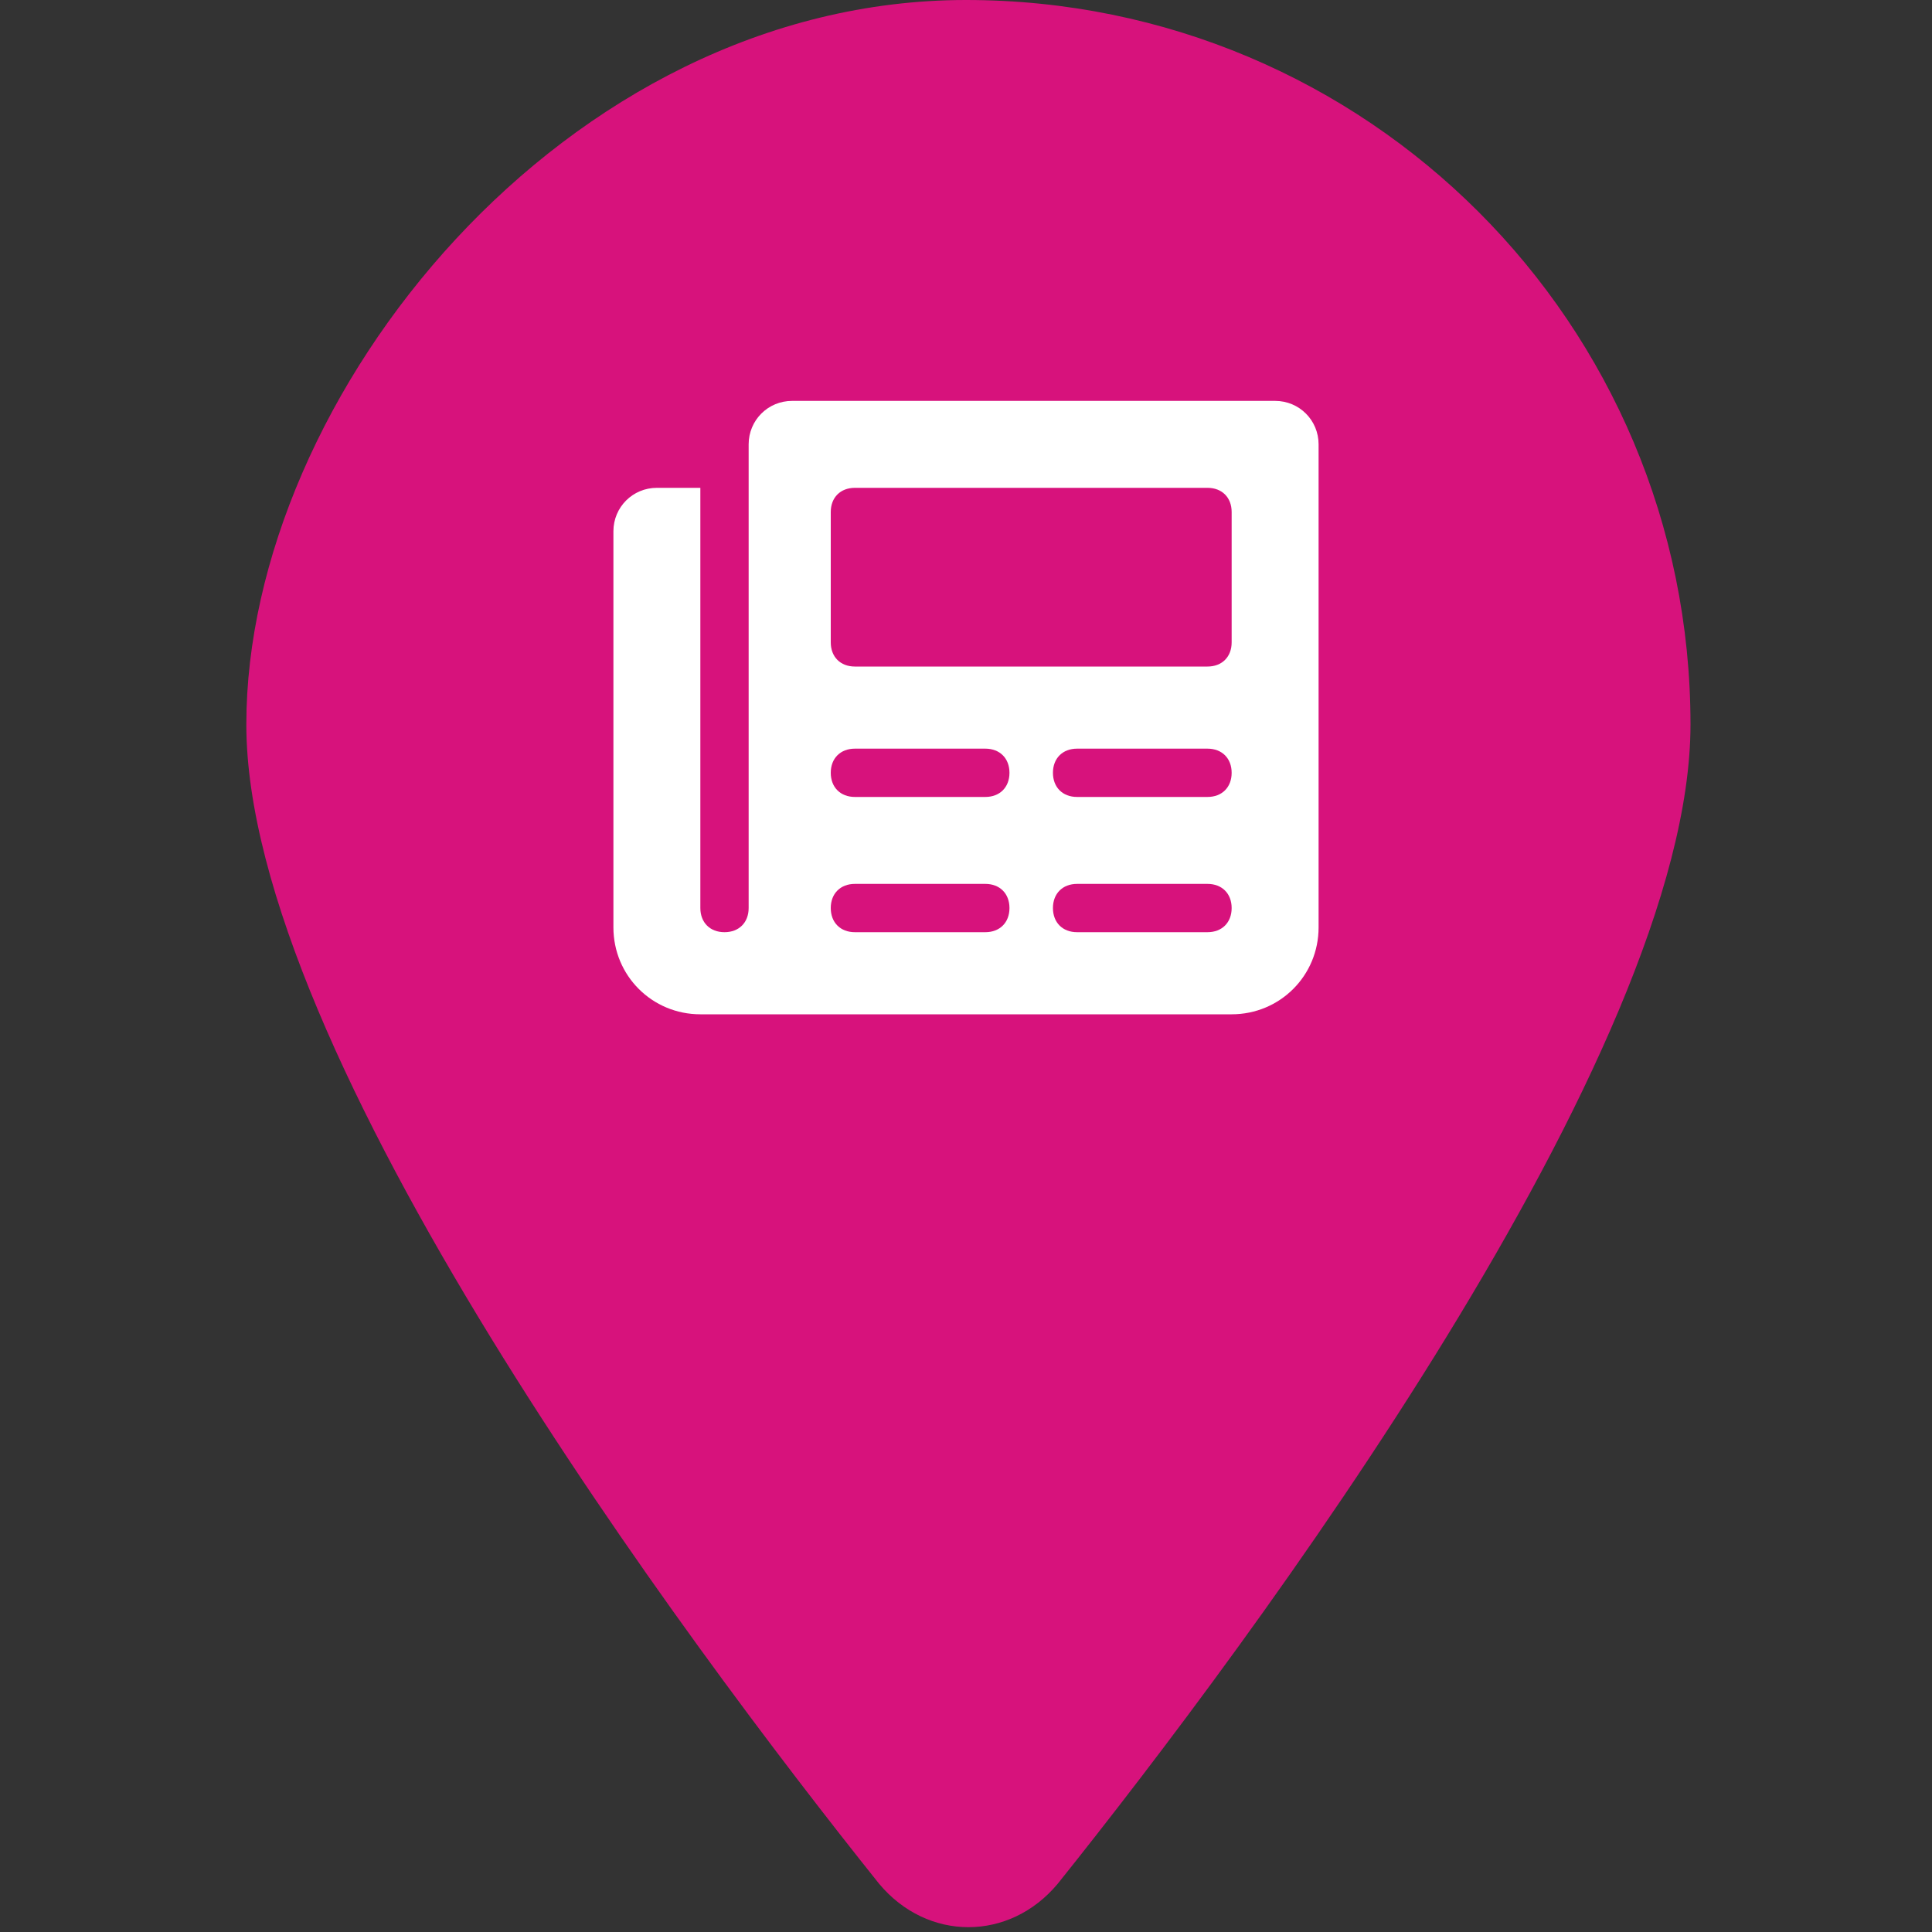
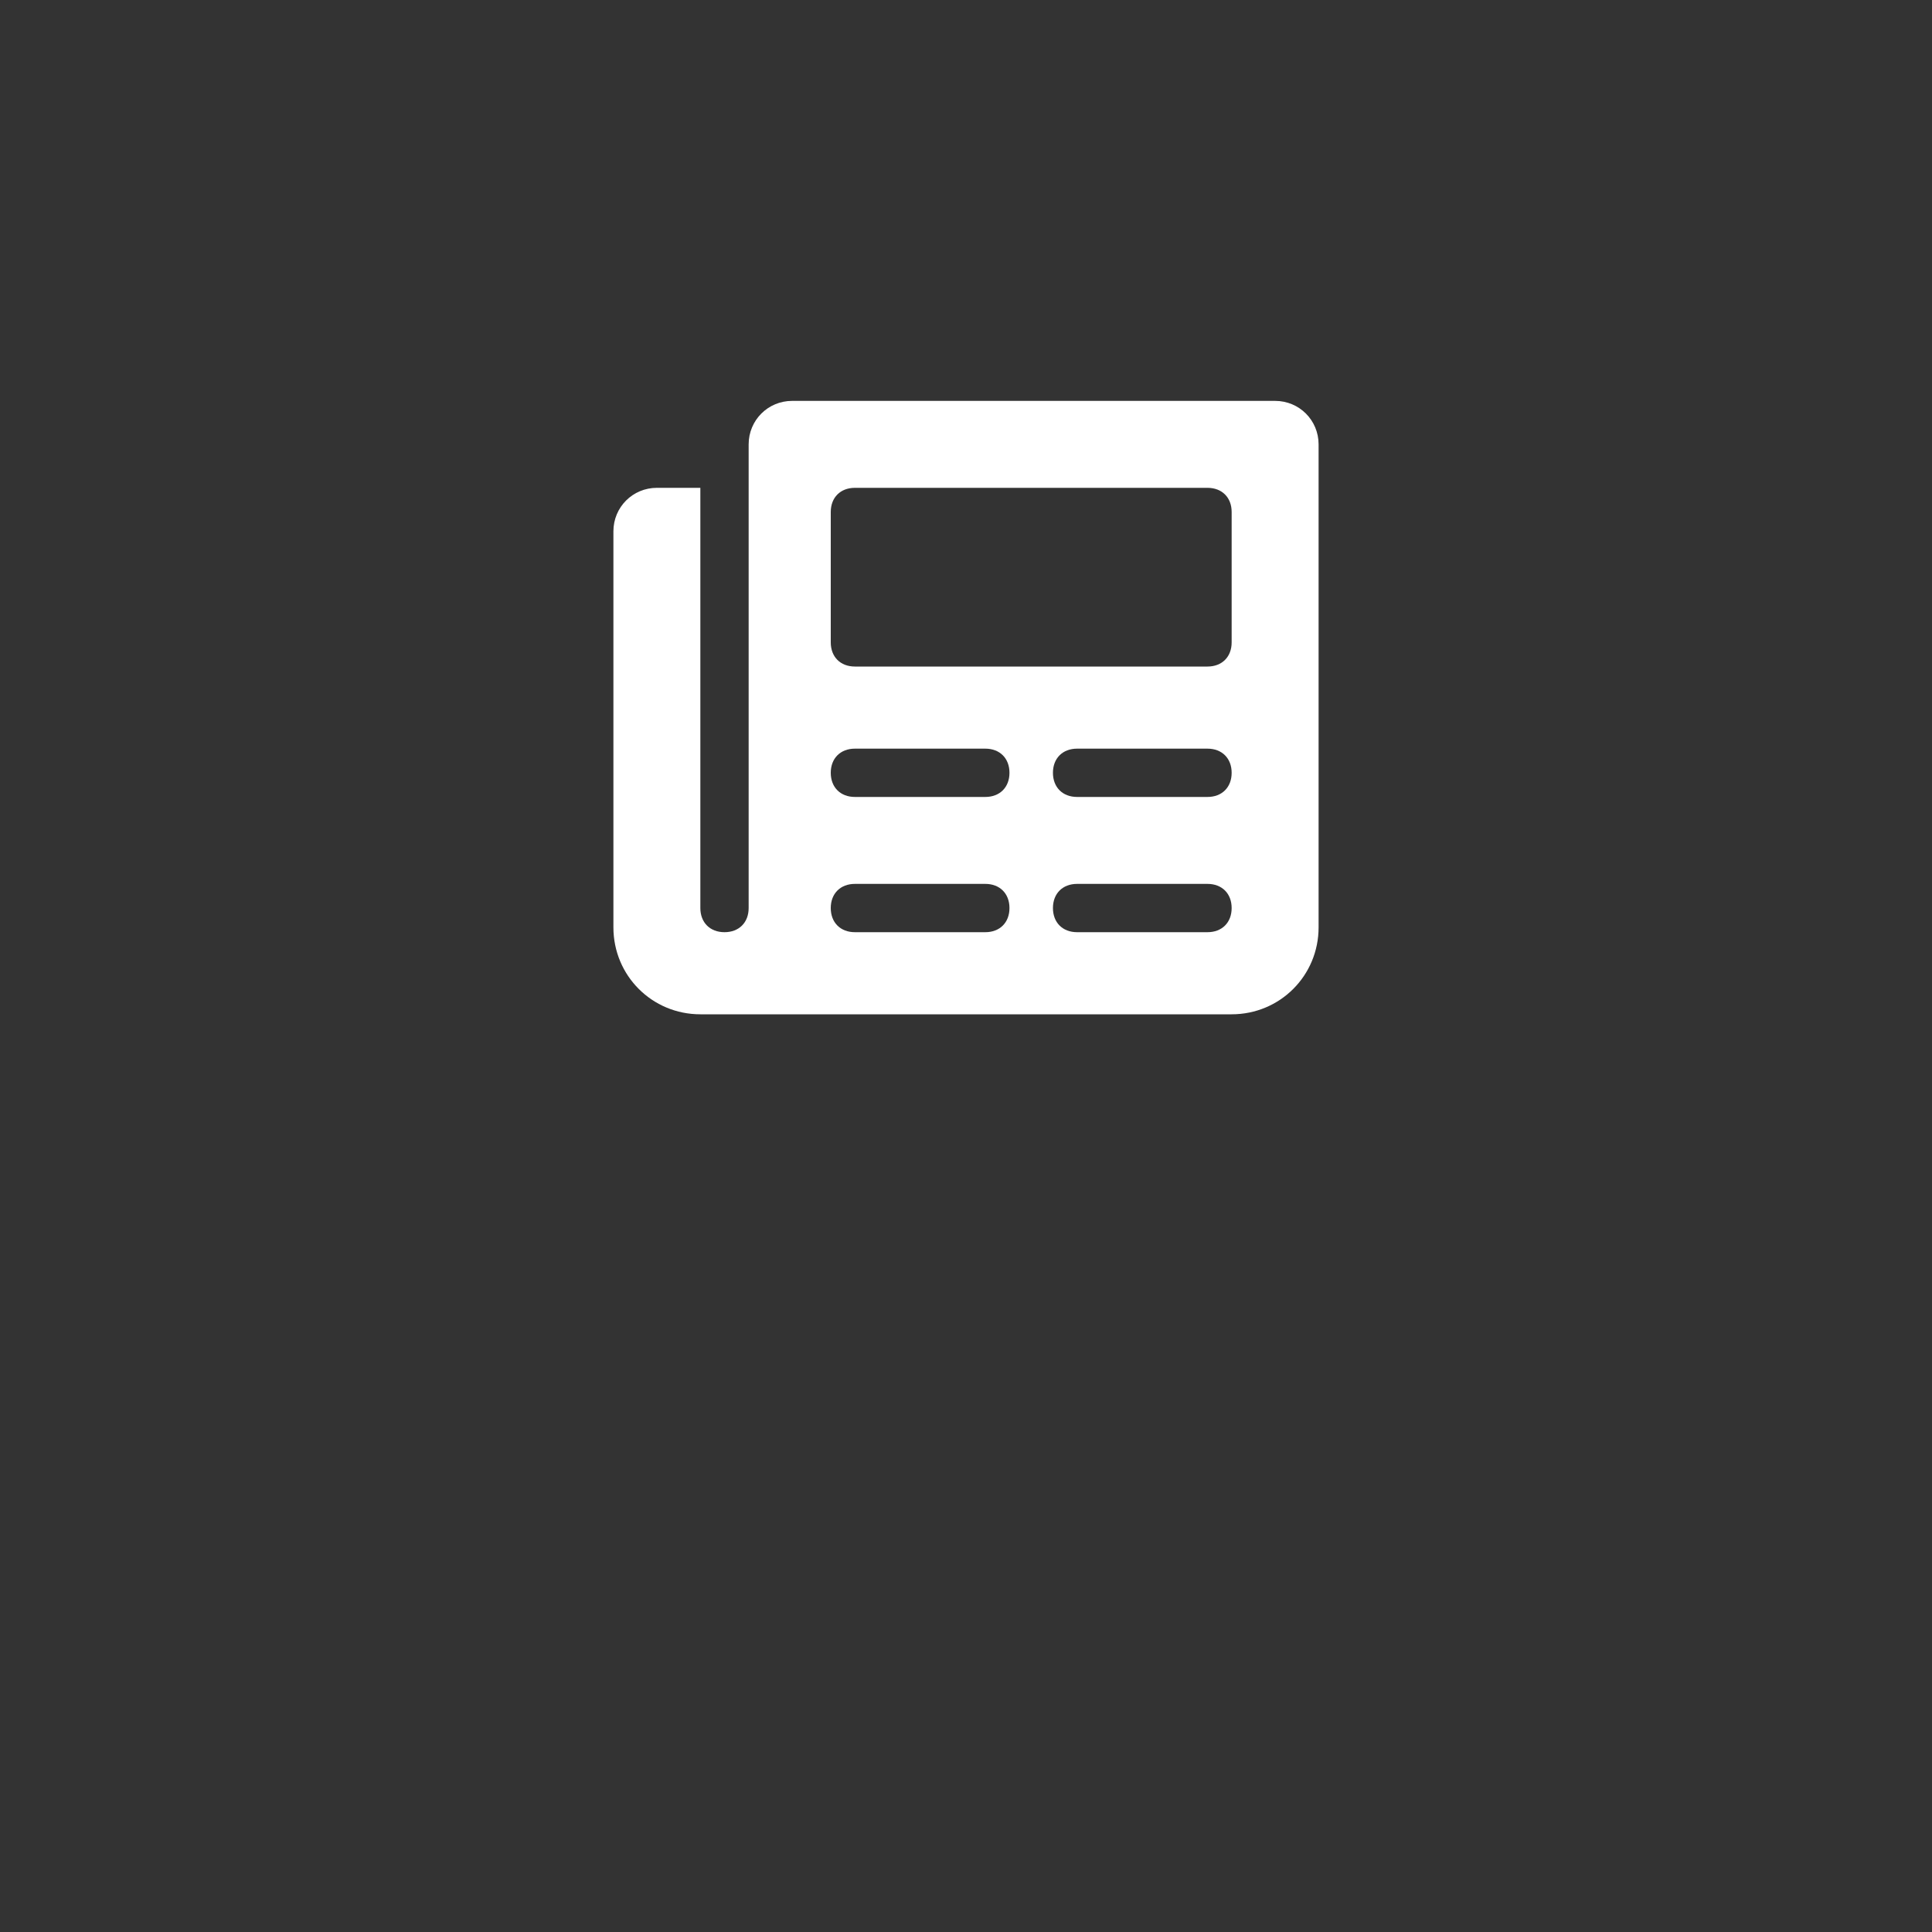
<svg xmlns="http://www.w3.org/2000/svg" id="Calque_1" viewBox="0 0 40 40">
  <rect x="0" y="0" width="40" height="40" fill="#333333" stroke="none" />
  <defs>
    <style>      .st0 {        fill: #fff;      }      .st1 {        fill: #d7127c;      }    </style>
  </defs>
-   <path class="st1" d="M35,15c0,6.8-9.1,19-13.1,24-1,1.2-2.7,1.2-3.7,0-4-5-13.1-17.2-13.1-24S11.7,0,20,0s15,6.7,15,15Z" />
  <path class="st0" d="M27.3,9.2v10c0,1-.8,1.8-1.8,1.8h-11c-1,0-1.8-.8-1.8-1.8v-8.2c0-.5.4-.9.9-.9h.9v8.7c0,.3.2.5.5.5s.5-.2.5-.5v-9.6c0-.5.4-.9.9-.9h10c.5,0,.9.4.9.9ZM25.5,10.6c0-.3-.2-.5-.5-.5h-7.3c-.3,0-.5.2-.5.5v2.7c0,.3.2.5.5.5h7.3c.3,0,.5-.2.5-.5v-2.7ZM20.9,16c0-.3-.2-.5-.5-.5h-2.7c-.3,0-.5.2-.5.5s.2.5.5.5h2.7c.3,0,.5-.2.5-.5ZM20.9,18.8c0-.3-.2-.5-.5-.5h-2.7c-.3,0-.5.2-.5.5s.2.5.5.5h2.7c.3,0,.5-.2.5-.5ZM25.5,16c0-.3-.2-.5-.5-.5h-2.7c-.3,0-.5.2-.5.5s.2.5.5.5h2.7c.3,0,.5-.2.5-.5ZM25.5,18.8c0-.3-.2-.5-.5-.5h-2.7c-.3,0-.5.2-.5.5s.2.5.5.5h2.7c.3,0,.5-.2.5-.5Z" />
</svg>